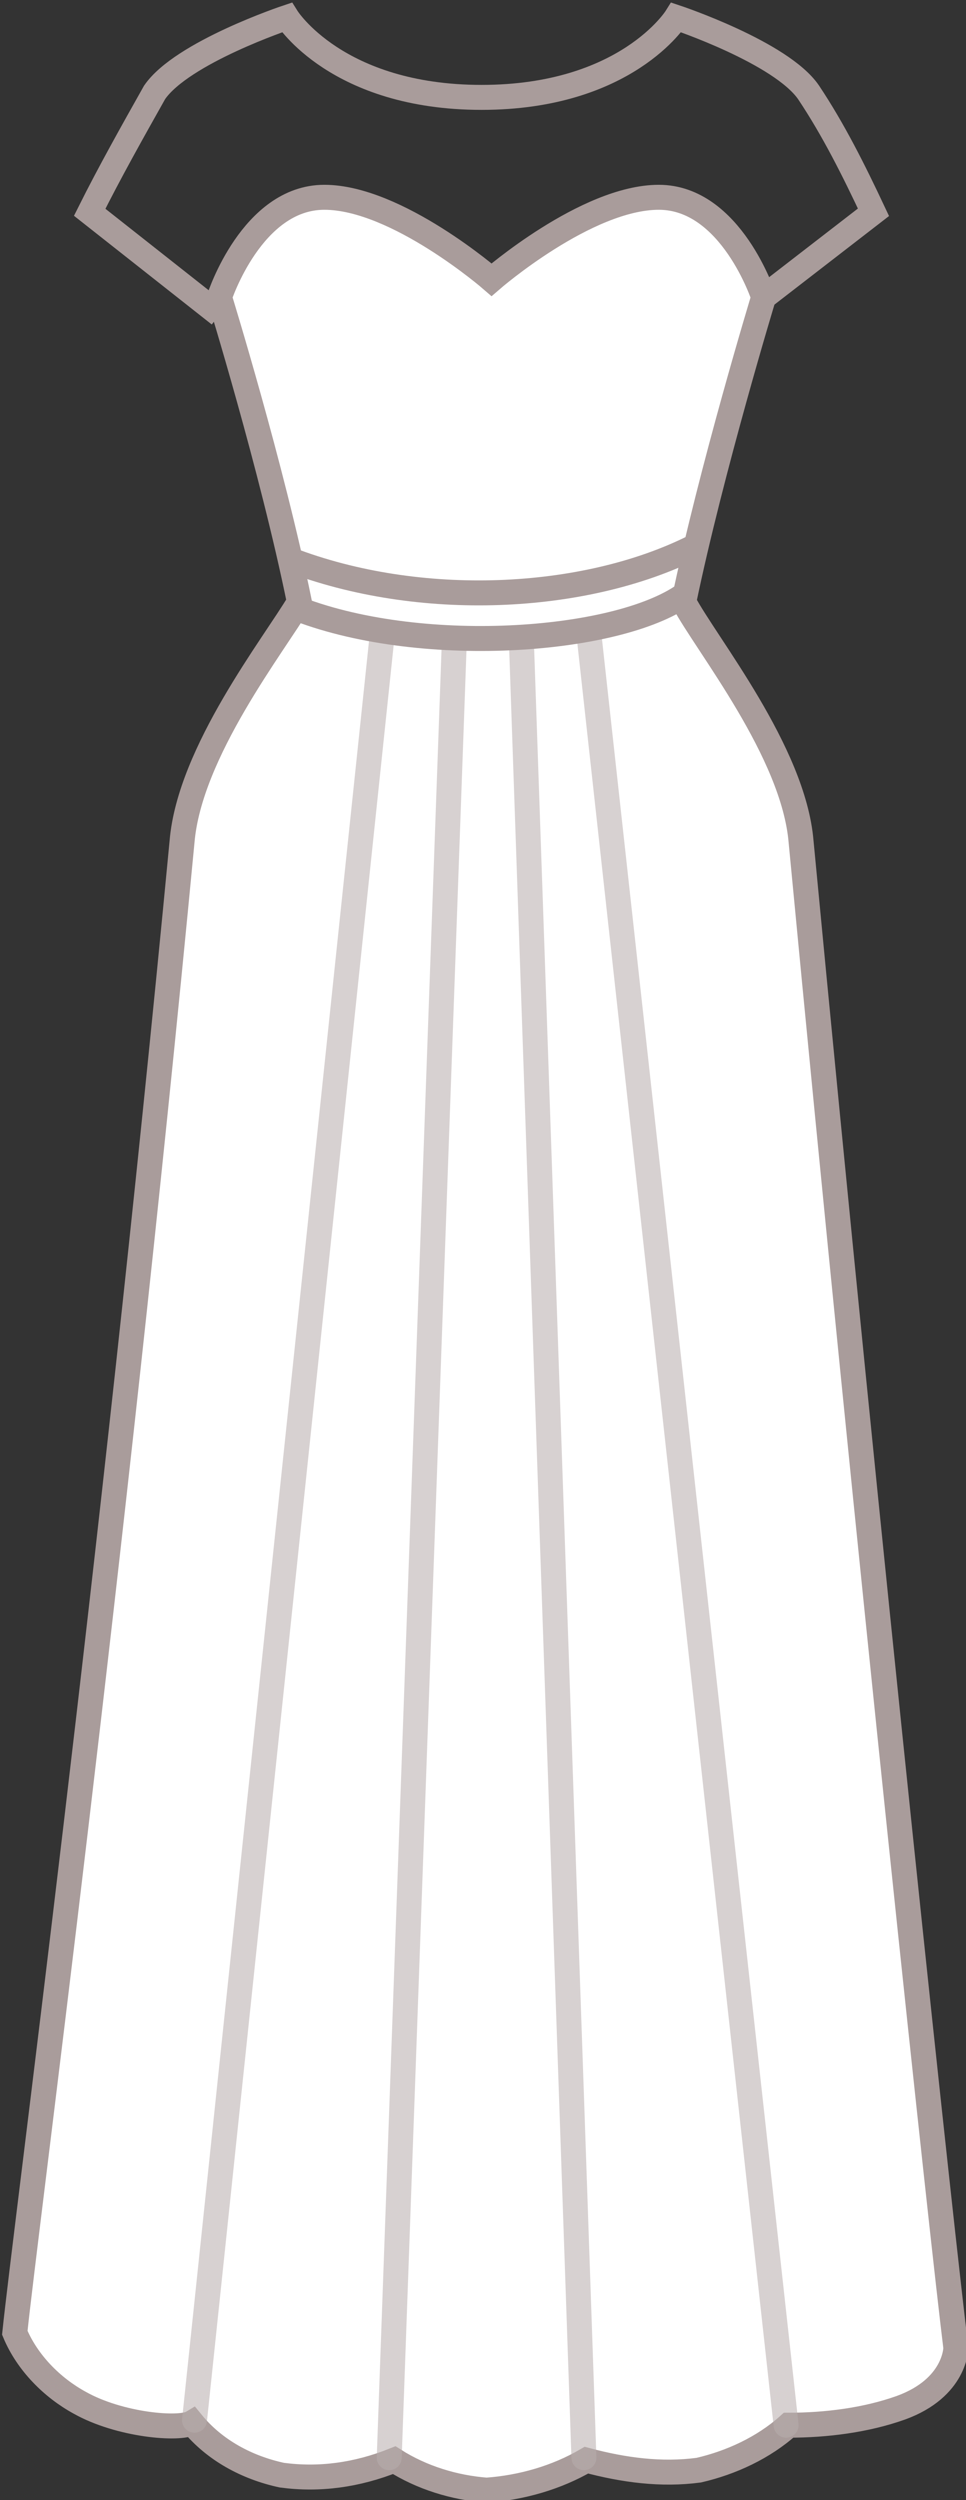
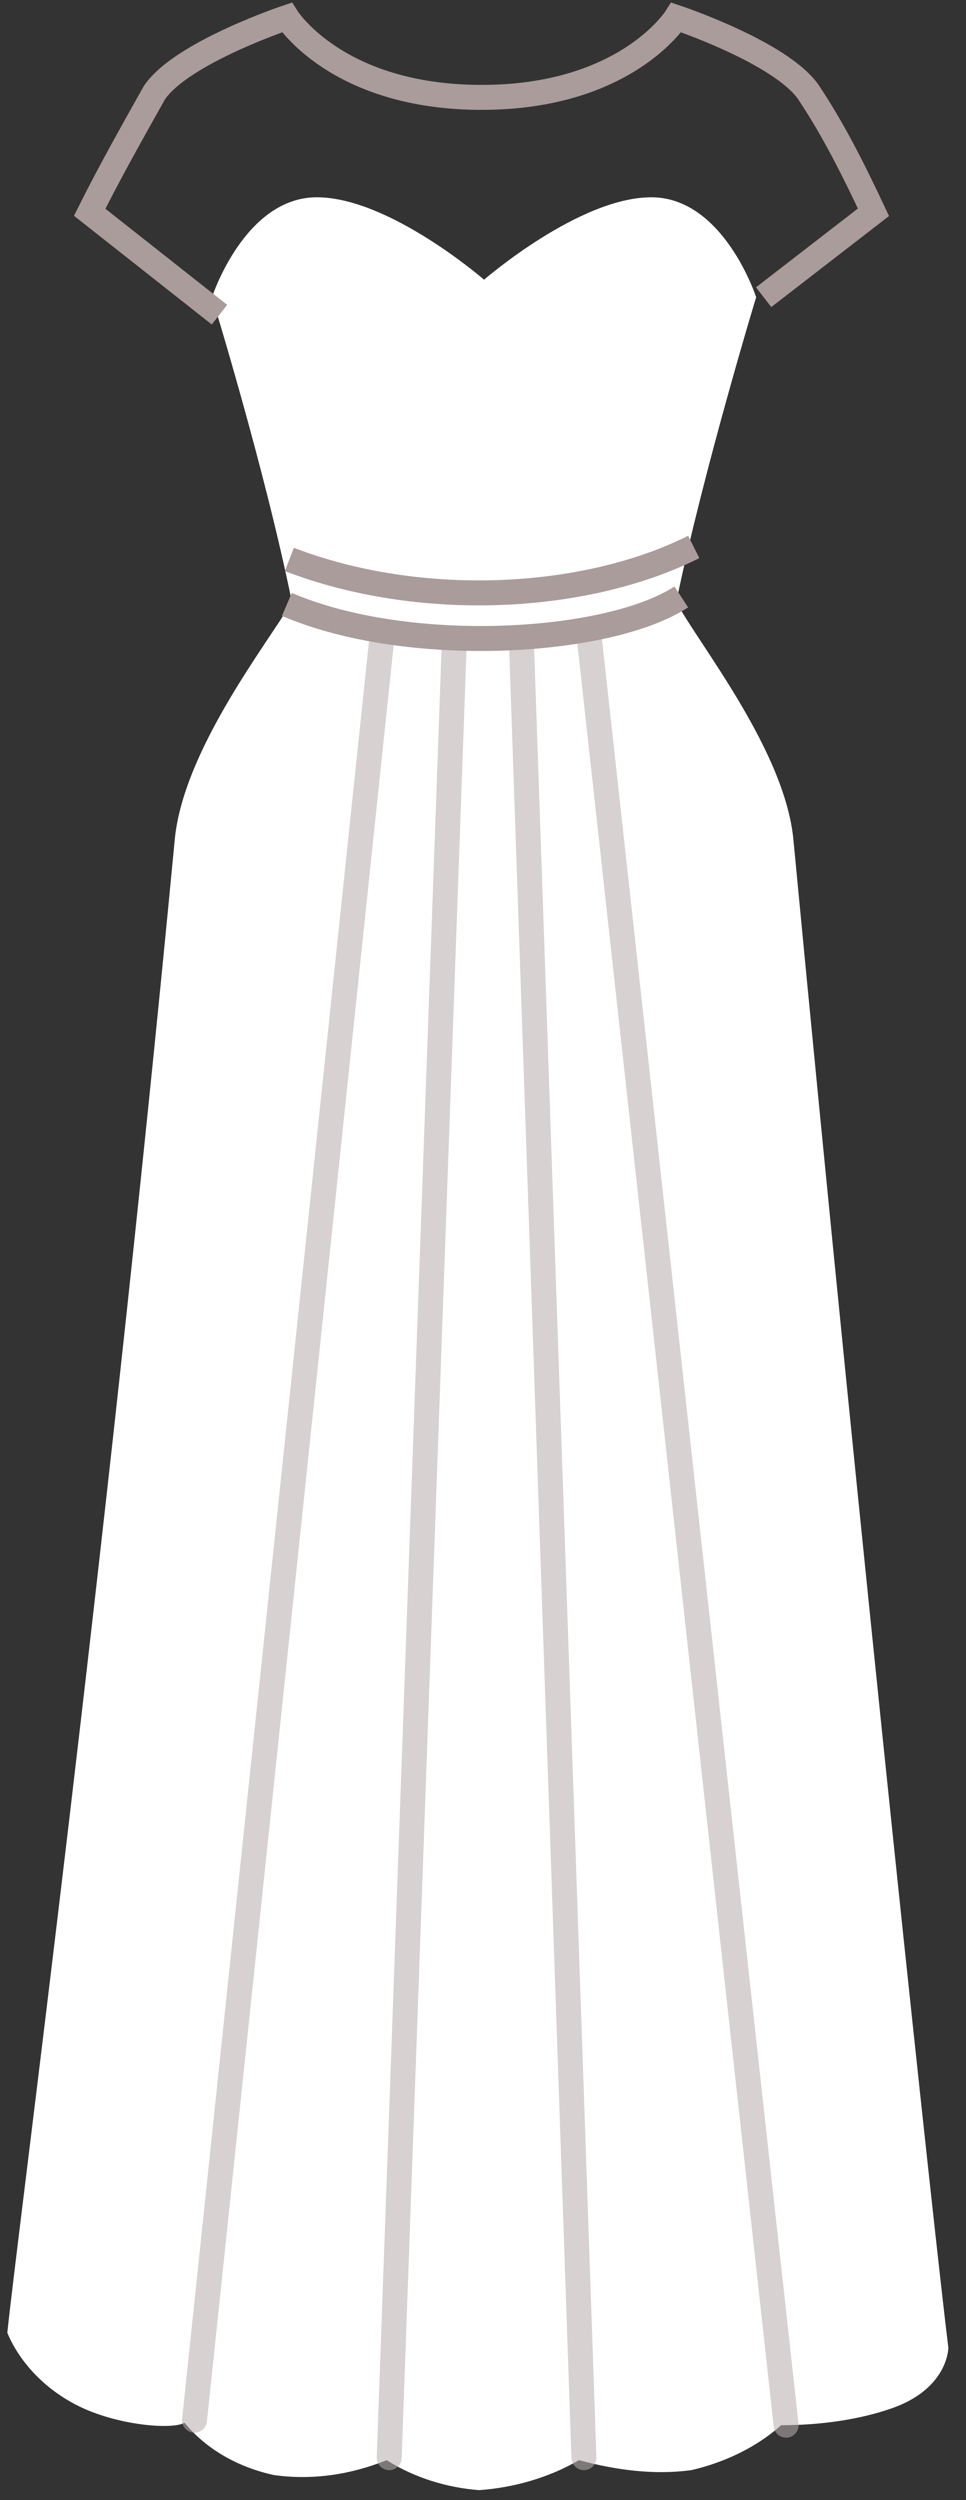
<svg xmlns="http://www.w3.org/2000/svg" version="1.1" id="Layer_1" x="0px" y="0px" viewBox="0 0 38.7 100.1" style="enable-background:new 0 0 38.7 100.1;" xml:space="preserve">
  <rect x="0" y="0" width="38.7" height="100.1" fill="#333333" stroke="none" />
  <style type="text/css">
	.st0{fill:#FFFFFF;}
	.st1{fill:none;stroke:#A99C9B;stroke-miterlimit:10;}
	.st2{fill:none;stroke:#A99C9B;}
	.st3{opacity:0.56;fill:none;stroke:#B8AEAE;stroke-linecap:round;enable-background:new    ;}
</style>
  <g id="Group_1011" transform="translate(-949.807 -586.401)">
    <g id="Group_102" transform="translate(-10 223)">
      <path id="Path_1044" class="st0" d="M991.6,397.1c-0.3-3.6-3.8-7.9-4.7-9.6c1.1-5.3,3.2-12.2,3.2-12.2s-1.3-4-4.2-4    c-2.9,0-6.7,3.3-6.7,3.3s-3.8-3.3-6.7-3.3c-2.9,0-4.2,4-4.2,4s2.1,6.8,3.2,12.2c-1,1.7-4.4,6-4.7,9.6c-2.8,29.4-6.3,55.8-6.7,59.7    c0.5,1.2,1.5,2.2,2.6,2.8c1.6,0.9,4,1.1,4.5,0.8c0.9,1.1,2.2,1.8,3.6,2.1c1.5,0.2,3,0,4.5-0.6c1.1,0.7,2.4,1.1,3.7,1.2    c1.4-0.1,2.8-0.5,4-1.2c1.5,0.4,3,0.6,4.5,0.4c1.3-0.3,2.6-0.9,3.6-1.8c1.5,0,3.1-0.2,4.5-0.7c2.2-0.8,2.2-2.4,2.2-2.4    C997.3,453.4,994.4,426.5,991.6,397.1z" />
      <path id="Path_1045" class="st1" d="M990.4,375.3l4.4-3.4c-0.8-1.7-1.6-3.3-2.6-4.8c-1.1-1.6-5.3-3-5.3-3s-2,3.2-7.8,3.2    s-7.8-3.2-7.8-3.2s-4.2,1.4-5.3,3c-0.9,1.6-1.8,3.2-2.6,4.8l5.2,4.1" />
-       <path id="Path_1085" class="st2" d="M991.9,397.1c-0.3-3.6-3.8-7.9-4.7-9.6c1.1-5.3,3.2-12.2,3.2-12.2s-1.3-4-4.2-4    c-2.9,0-6.7,3.3-6.7,3.3s-3.8-3.3-6.7-3.3c-2.9,0-4.2,4-4.2,4s2.1,6.8,3.2,12.2c-1,1.7-4.4,6-4.7,9.6c-2.8,29.4-6.3,55.8-6.7,59.7    c0.5,1.2,1.5,2.2,2.6,2.8c1.6,0.9,4,1.1,4.5,0.8c0.9,1.1,2.2,1.8,3.6,2.1c1.5,0.2,3,0,4.5-0.6c1.1,0.7,2.4,1.1,3.7,1.2    c1.4-0.1,2.8-0.5,4-1.2c1.5,0.4,3,0.6,4.5,0.4c1.3-0.3,2.6-0.9,3.6-1.8c1.5,0,3.1-0.2,4.5-0.7c2.2-0.8,2.2-2.4,2.2-2.4    C997.6,453.4,994.7,426.5,991.9,397.1z" />
    </g>
    <path id="Path_1064" class="st3" d="M973.2,684.8l-2.5-72.6" />
    <path id="Path_1065" class="st3" d="M965.4,684.8l2.6-72.5" />
    <path id="Path_1066" class="st3" d="M981.3,683.5l-7.9-71.7" />
    <path id="Path_1067" class="st3" d="M957.6,683.3l7.5-71.3" />
    <path id="Path_1068" class="st2" d="M961.4,608.8c5.2,2,11.8,1.7,16.2-0.5" />
    <path id="Path_1054" class="st2" d="M961.3,610.6c4.9,2.1,12.9,1.6,15.8-0.3" />
  </g>
</svg>